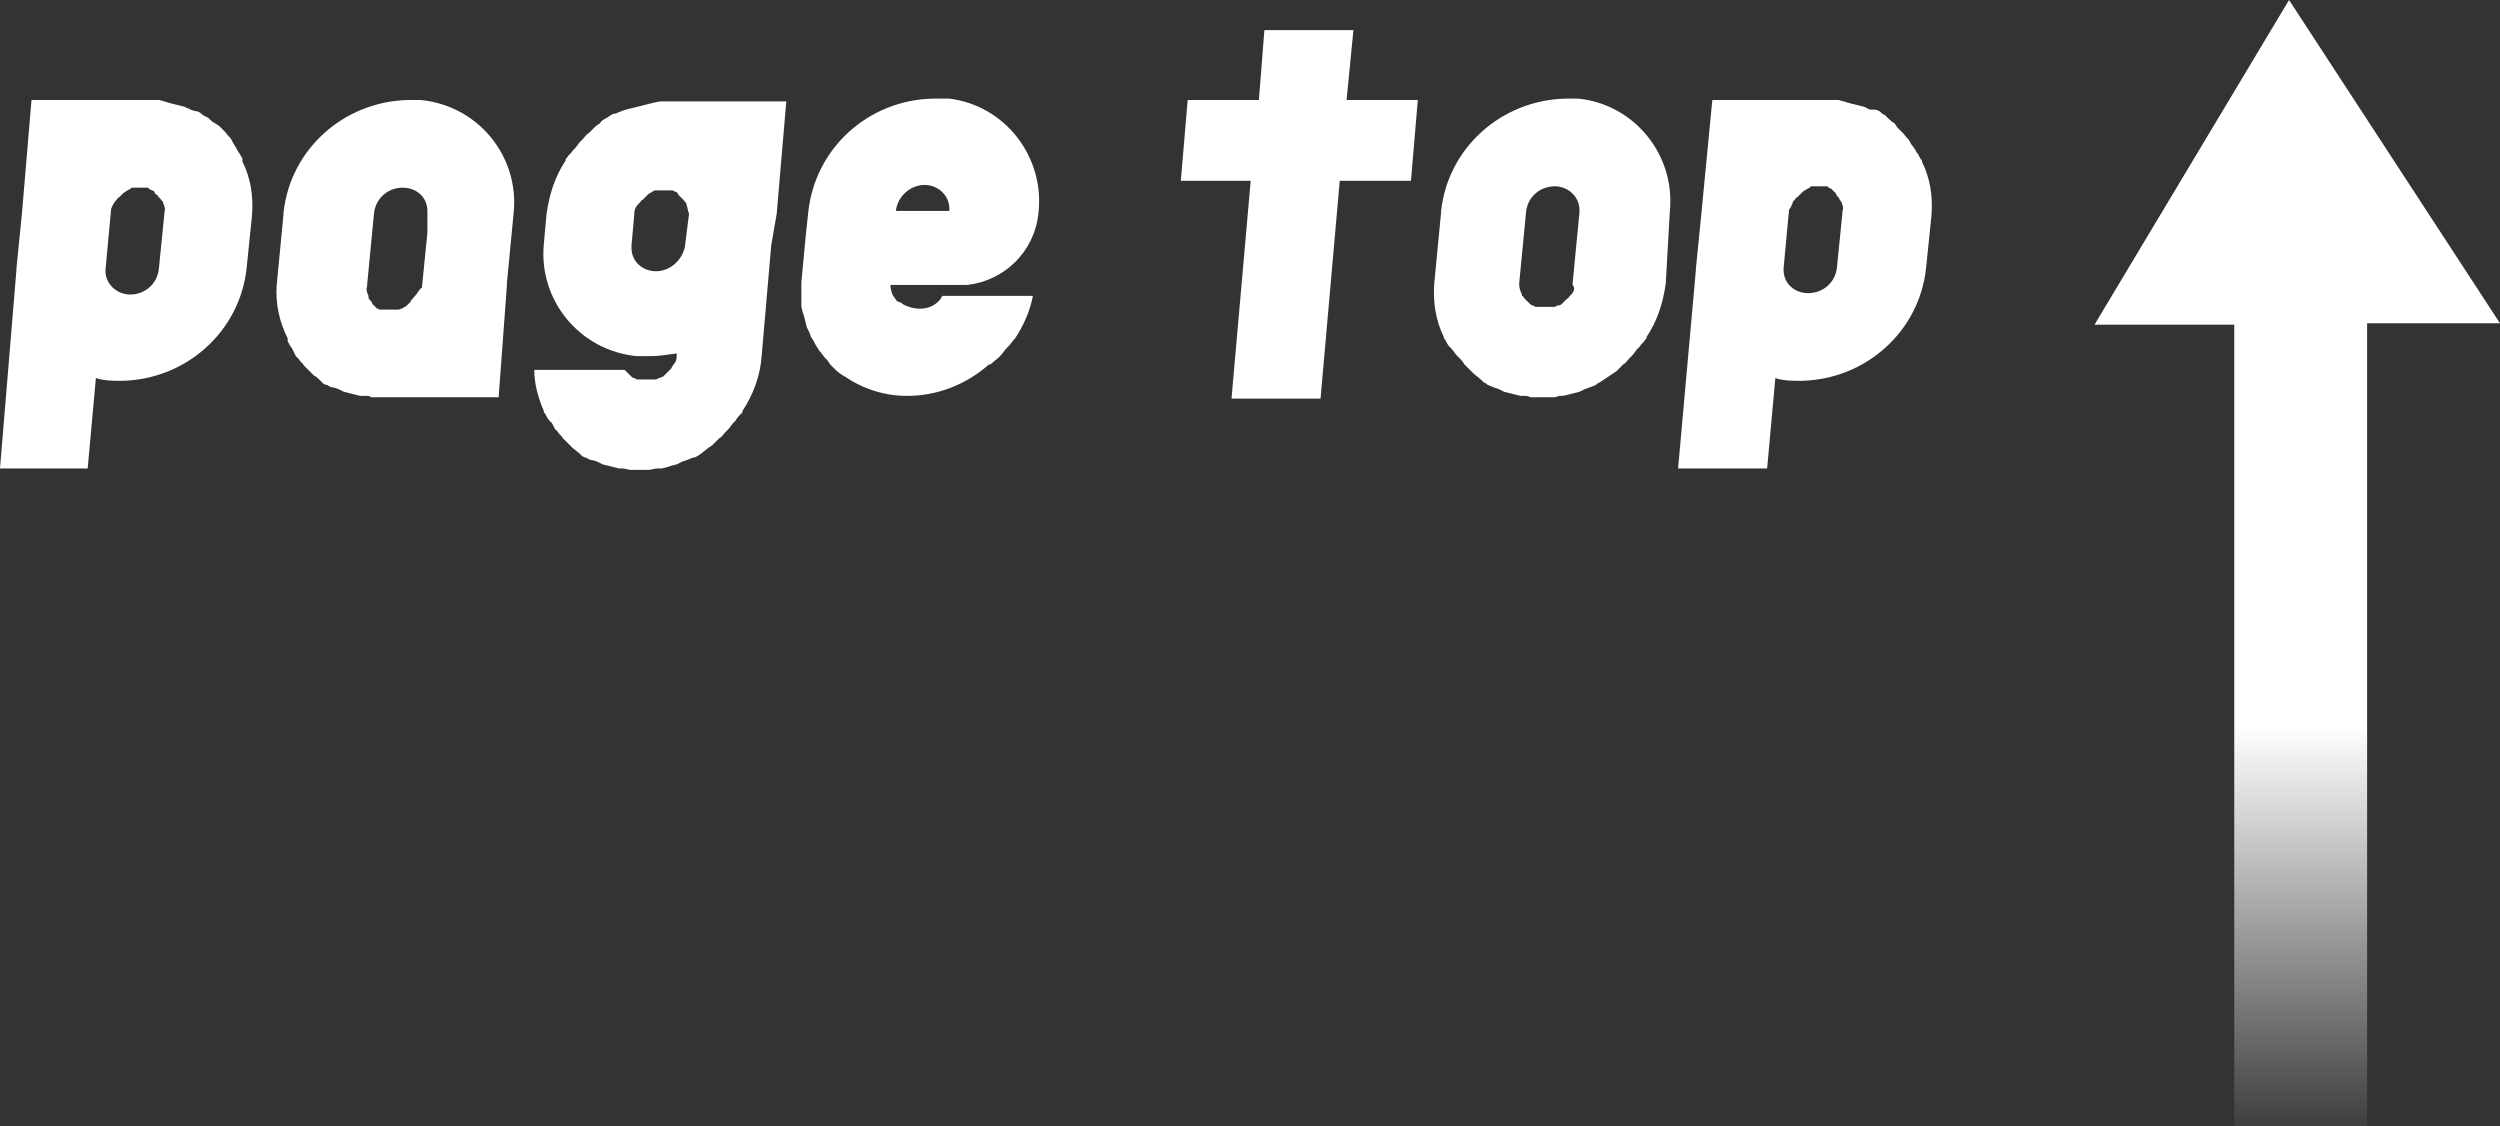
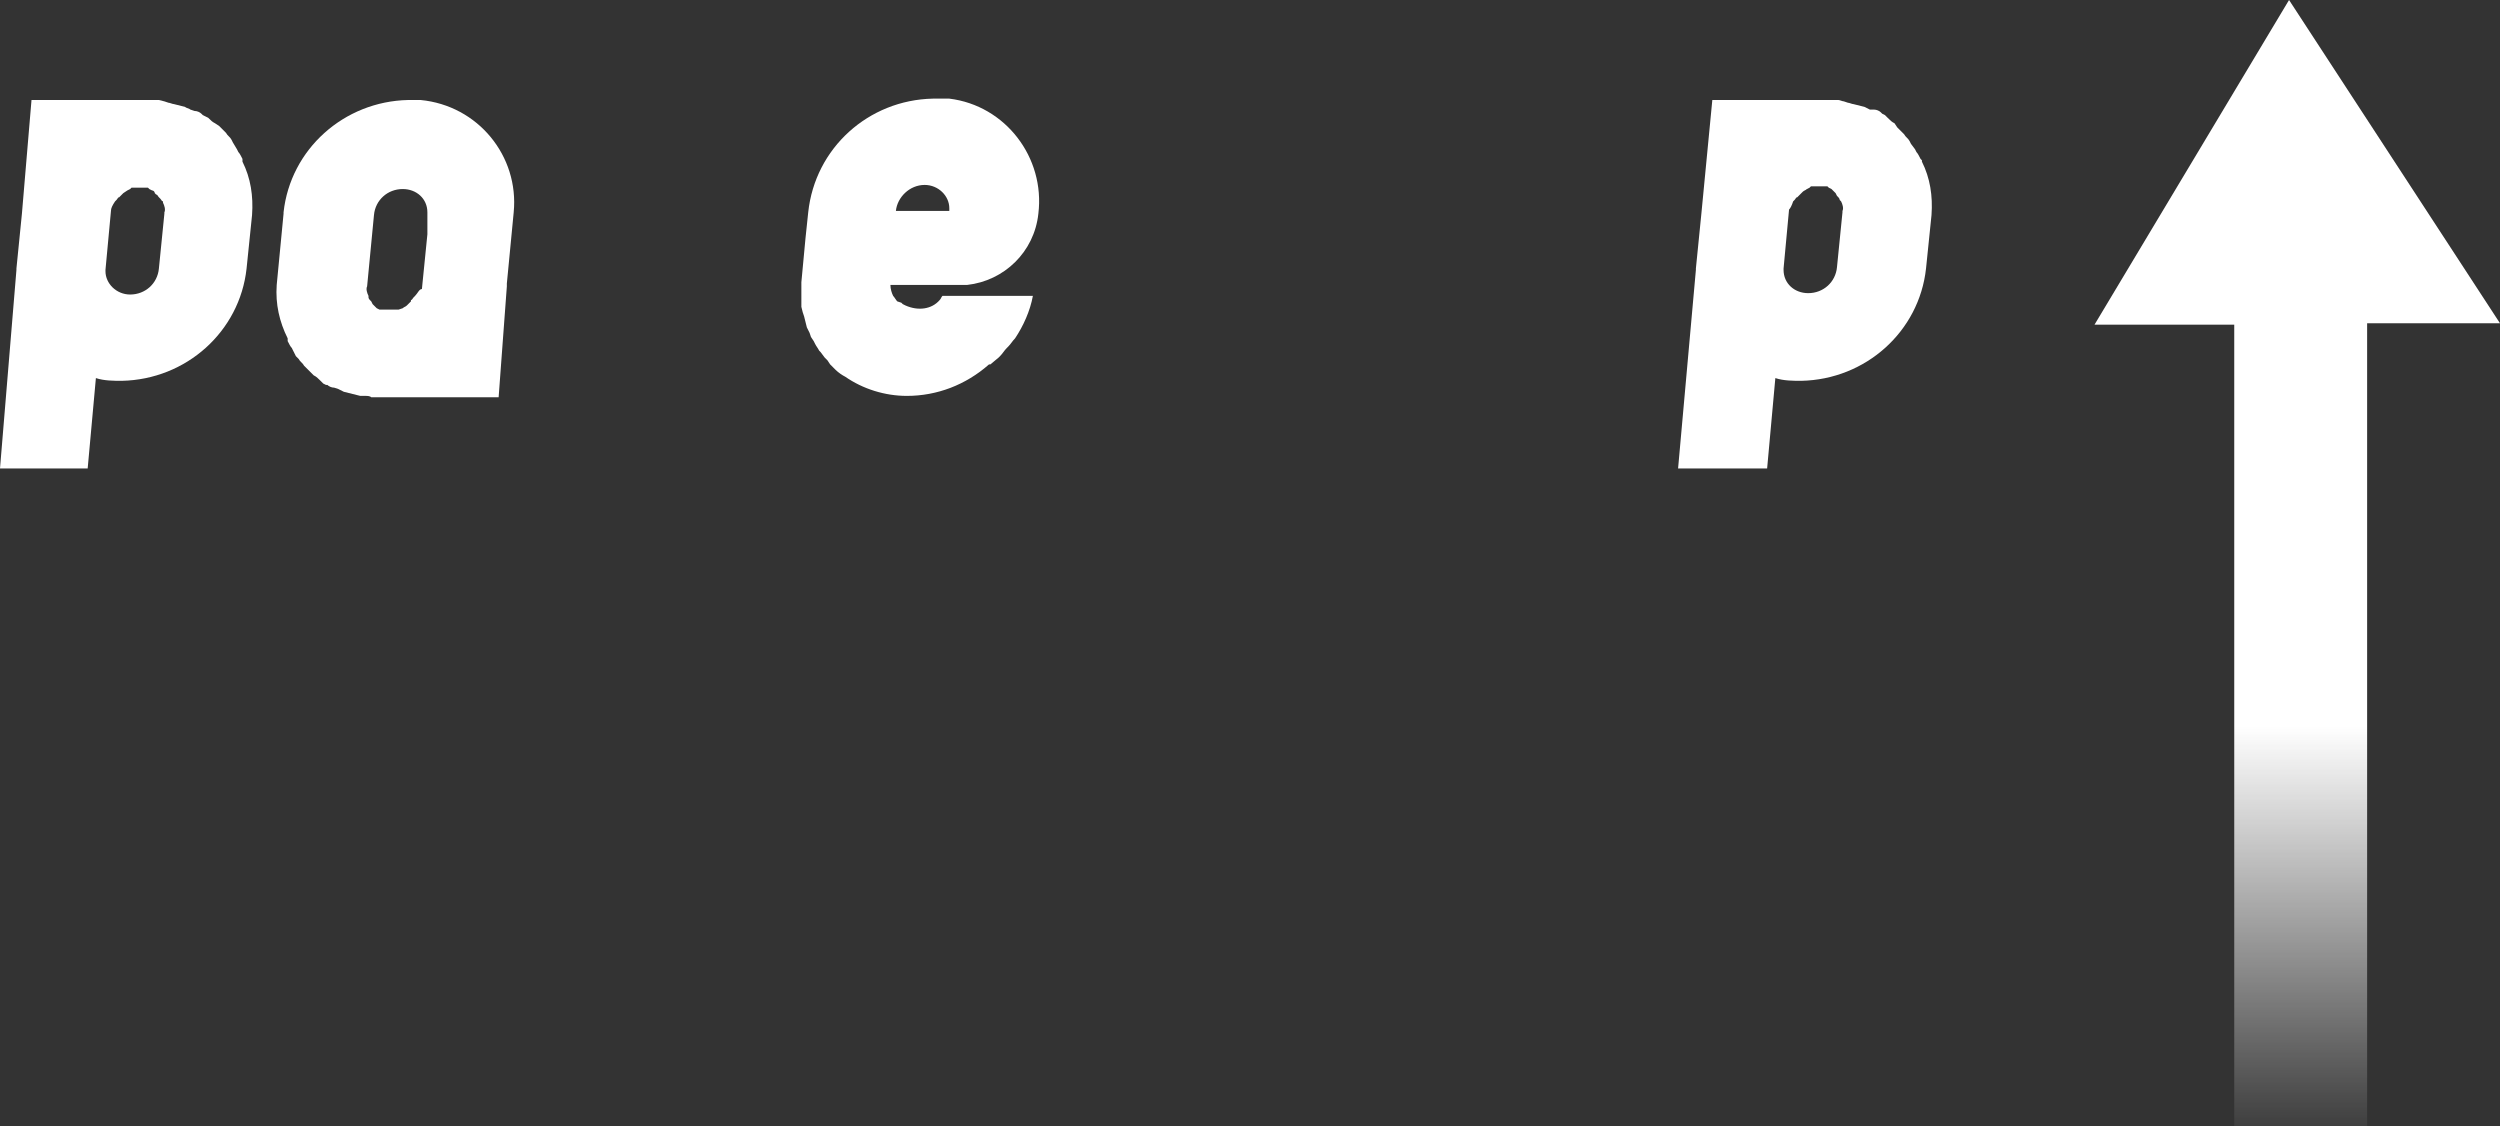
<svg xmlns="http://www.w3.org/2000/svg" version="1.1" id="レイヤー_1" x="0px" y="0px" viewBox="0 0 182.5 82.2" style="enable-background:new 0 0 182.5 82.2;" xml:space="preserve">
  <rect x="0" y="0" width="182.5" height="82.2" fill="#333333" stroke="none" />
  <style type="text/css">
	.st0{fill:url(#SVGID_1_);}
	.st1{fill:url(#SVGID_2_);}
	.st2{fill:url(#SVGID_3_);}
	.st3{fill:url(#SVGID_4_);}
	.st4{fill:url(#SVGID_5_);}
	.st5{fill:url(#SVGID_6_);}
	.st6{fill:url(#SVGID_7_);}
	.st7{fill:url(#SVGID_8_);}
</style>
  <title>img-pagetop</title>
  <g id="レイヤー_2_1_">
    <g id="レイヤー_1-2">
      <linearGradient id="SVGID_1_" gradientUnits="userSpaceOnUse" x1="167.72" y1="53" x2="167.72" y2="84.016">
        <stop offset="0" style="stop-color:#FFFFFF" />
        <stop offset="1" style="stop-color:#FFFFFF;stop-opacity:0" />
      </linearGradient>
      <polygon class="st0" points="163.1,82.2 163.1,23.7 152.9,23.7 167.1,0 182.5,23.6 172.8,23.6 172.8,82.2   " />
      <linearGradient id="SVGID_2_" gradientUnits="userSpaceOnUse" x1="94.83" y1="53" x2="94.83" y2="84.016">
        <stop offset="0" style="stop-color:#FFFFFF" />
        <stop offset="1" style="stop-color:#FFFFFF;stop-opacity:0" />
      </linearGradient>
-       <polygon class="st1" points="103.5,7.3 98.3,7.3 98.8,2.2 92.3,2.2 91.9,7.3 86.7,7.3 86.2,13.2 91.3,13.2 89.9,29.1 96.4,29.1     97.8,13.2 103,13.2   " />
      <linearGradient id="SVGID_3_" gradientUnits="userSpaceOnUse" x1="113.249" y1="53" x2="113.249" y2="84.016">
        <stop offset="0" style="stop-color:#FFFFFF" />
        <stop offset="1" style="stop-color:#FFFFFF;stop-opacity:0" />
      </linearGradient>
-       <path class="st2" d="M114.7,21.5l-0.1,0.1c-0.1,0.1-0.1,0.2-0.2,0.2l-0.1,0.1l-0.2,0.2l-0.1,0.1c-0.1,0.1-0.2,0.1-0.3,0.1    l-0.2,0.1h-0.1c-0.1,0-0.1,0-0.2,0H113h-0.4h-0.2c-0.1,0-0.1,0-0.2,0h-0.1l-0.2-0.1c-0.1,0-0.2-0.1-0.2-0.1l-0.1-0.1l-0.2-0.2    l-0.1-0.1c-0.1-0.1-0.1-0.2-0.2-0.2v-0.1c-0.1-0.2-0.2-0.5-0.2-0.7v-0.1l0.5-5.2c0.1-1.1,1-1.9,2.1-1.9c1,0,1.8,0.8,1.8,1.7    c0,0.1,0,0.1,0,0.2l-0.5,5.2v0.1C115,21,114.9,21.3,114.7,21.5L114.7,21.5z M121.9,15.4c0.4-4.1-2.6-7.8-6.7-8.2    c-0.3,0-0.6,0-0.9,0c-4.7,0.1-8.6,3.6-9.1,8.2v0.1l-0.5,5.2l0,0c-0.1,1.3,0.1,2.7,0.7,3.9l0,0v0.1l0.1,0.1    c0.1,0.2,0.2,0.4,0.3,0.5l0.2,0.2l0.3,0.4l0.2,0.2c0.1,0.1,0.3,0.3,0.4,0.5l0.2,0.2l0.3,0.3l0.2,0.2l0.5,0.4l0.2,0.2l0.2,0.1    l0.1,0.1l0.5,0.2l0.3,0.1l0.4,0.2l0.4,0.1l0.4,0.1l0.4,0.1l0.3,0c0.1,0,0.3,0,0.4,0.1h0.4h0.8h0.4c0.2,0,0.3,0,0.5-0.1l0.3,0    l0.4-0.1l0.4-0.1l0.4-0.1l0.4-0.2l0.3-0.1l0.5-0.2l0.1-0.1l0.2-0.1l0.3-0.2l0.6-0.4l0.3-0.2l0.3-0.3l0.2-0.2    c0.2-0.1,0.3-0.3,0.5-0.5l0.2-0.2l0.3-0.4l0.2-0.2c0.1-0.2,0.3-0.3,0.4-0.5l0.1-0.1v-0.1c0.8-1.2,1.2-2.5,1.4-3.9l0,0L121.9,15.4    L121.9,15.4z" />
      <linearGradient id="SVGID_4_" gradientUnits="userSpaceOnUse" x1="131.781" y1="53" x2="131.781" y2="84.016">
        <stop offset="0" style="stop-color:#FFFFFF" />
        <stop offset="1" style="stop-color:#FFFFFF;stop-opacity:0" />
      </linearGradient>
      <path class="st3" d="M130.9,14.7l0.1-0.1c0.1-0.1,0.1-0.2,0.2-0.2l0.1-0.1l0.2-0.2l0.1-0.1c0.1-0.1,0.2-0.1,0.3-0.2l0.2-0.1    l0.1-0.1h0.2h0.2h0.4h0.2h0.2l0.1,0.1l0.2,0.1l0.2,0.2l0.1,0.1l0.1,0.2l0.1,0.1c0.1,0.1,0.1,0.2,0.1,0.2l0.1,0.1    c0.1,0.2,0.2,0.5,0.1,0.7v0.1l-0.4,4c-0.1,1.1-1,1.9-2.1,1.9c-1,0-1.8-0.7-1.8-1.7c0,0,0,0,0-0.1l0.4-4.3    C130.7,15.2,130.8,15,130.9,14.7z M124.2,15.6l-0.4,4v0.1l-1.3,14.5h6.5l0.6-6.6c0.6,0.2,1.3,0.2,1.9,0.2c4.7-0.1,8.6-3.6,9.1-8.2    v0l0.4-3.9l0,0c0.1-1.4-0.1-2.7-0.7-3.9l0,0v-0.1l-0.1-0.1c-0.1-0.2-0.2-0.4-0.3-0.5l-0.1-0.2l-0.3-0.4l-0.1-0.2    c-0.1-0.2-0.3-0.3-0.4-0.5l-0.2-0.2l-0.3-0.3L138.3,9c-0.2-0.1-0.3-0.2-0.5-0.4l-0.2-0.2l-0.2-0.1l-0.1-0.1    c-0.1-0.1-0.3-0.2-0.5-0.2L136.5,8l-0.4-0.2l-0.4-0.1l-0.4-0.1c-0.1,0-0.3-0.1-0.4-0.1l-0.3-0.1c-0.1,0-0.3-0.1-0.4-0.1h-0.4h-0.4    h-8.4L124.2,15.6z" />
      <linearGradient id="SVGID_5_" gradientUnits="userSpaceOnUse" x1="9.219" y1="53" x2="9.219" y2="84.016">
        <stop offset="0" style="stop-color:#FFFFFF" />
        <stop offset="1" style="stop-color:#FFFFFF;stop-opacity:0" />
      </linearGradient>
      <path class="st4" d="M8.4,14.7l0.1-0.1c0.1-0.1,0.1-0.2,0.2-0.2l0.1-0.1l0.2-0.2L9,14.1l0.3-0.2l0.2-0.1l0.1-0.1h0.2H10h0.4h0.2    h0.2l0.1,0.1l0.2,0.1c0.1,0,0.2,0.1,0.2,0.2l0.1,0.1c0.1,0,0.1,0.1,0.2,0.2l0.1,0.1c0.1,0.1,0.1,0.2,0.2,0.2v0.1    c0.1,0.2,0.2,0.5,0.1,0.7v0.1l-0.4,4c-0.1,1.1-1,1.9-2.1,1.9c-1,0-1.8-0.8-1.8-1.7c0,0,0,0,0-0.1l0.4-4.3    C8.1,15.2,8.2,15,8.4,14.7z M1.6,15.6l-0.4,4v0.1L0,34.2h6.4L7,27.6c0.6,0.2,1.3,0.2,1.9,0.2c4.7-0.1,8.6-3.6,9.1-8.2v0l0.4-3.9    l0,0c0.1-1.4-0.1-2.7-0.7-3.9v-0.1l0-0.1c-0.1-0.2-0.2-0.4-0.3-0.5l-0.1-0.2L17,10.4l-0.1-0.2c-0.1-0.2-0.3-0.3-0.4-0.5l-0.2-0.2    l-0.3-0.3L15.7,9c-0.2-0.1-0.3-0.2-0.5-0.4L15,8.5l-0.2-0.1l-0.1-0.1c-0.1-0.1-0.3-0.2-0.5-0.2L13.9,8c-0.1-0.1-0.3-0.1-0.4-0.2    l-0.4-0.1l-0.4-0.1c-0.1,0-0.3-0.1-0.4-0.1L12,7.4l-0.4-0.1h-0.4h-0.4H2.3L1.6,15.6z" />
      <linearGradient id="SVGID_6_" gradientUnits="userSpaceOnUse" x1="28.84" y1="53" x2="28.84" y2="84.016">
        <stop offset="0" style="stop-color:#FFFFFF" />
        <stop offset="1" style="stop-color:#FFFFFF;stop-opacity:0" />
      </linearGradient>
-       <path class="st5" d="M30.3,21.6l-0.1,0.1c-0.1,0.1-0.1,0.2-0.2,0.2L30,22l-0.2,0.2l-0.1,0.1c-0.1,0.1-0.2,0.1-0.3,0.2l-0.3,0.1    l-0.1,0l-0.2,0h-0.2h-0.4h-0.2l-0.2,0l-0.1,0l-0.2-0.1l-0.2-0.2l-0.1-0.1L27.1,22L27,21.9c-0.1-0.1-0.1-0.2-0.1-0.2l0-0.1    c-0.1-0.2-0.2-0.5-0.1-0.7v-0.1l0.5-5.2c0.1-1.1,1-1.9,2.1-1.9c1,0,1.8,0.7,1.8,1.7c0,0.1,0,0.1,0,0.2l0,1.4l0,0l-0.4,4    C30.6,21.1,30.5,21.4,30.3,21.6z M37,20.9v-0.2l0,0l0.5-5.2c0.4-4.1-2.6-7.8-6.8-8.2c-0.3,0-0.6,0-0.9,0c-4.7,0.1-8.6,3.6-9.1,8.2    v0.1l-0.5,5.2l0,0c-0.1,1.4,0.2,2.7,0.8,3.9v0.1l0,0.1c0.1,0.2,0.2,0.4,0.3,0.5l0.1,0.2l0.2,0.4l0.2,0.2c0.1,0.2,0.3,0.3,0.4,0.5    l0.2,0.2l0.3,0.3l0.2,0.2c0.2,0.1,0.3,0.2,0.5,0.4l0.2,0.2l0.2,0.1h0.1c0.1,0.1,0.3,0.2,0.5,0.2l0.3,0.1l0.4,0.2l0.4,0.1l0.4,0.1    l0.4,0.1l0.4,0c0.1,0,0.3,0,0.4,0.1h0.4H28h0.4h8L37,20.9z" />
+       <path class="st5" d="M30.3,21.6l-0.1,0.1c-0.1,0.1-0.1,0.2-0.2,0.2L30,22l-0.2,0.2l-0.1,0.1c-0.1,0.1-0.2,0.1-0.3,0.2l-0.3,0.1    l-0.1,0l-0.2,0h-0.2h-0.4h-0.2l-0.2,0l-0.1,0l-0.2-0.1l-0.2-0.2l-0.1-0.1L27.1,22L27,21.9c-0.1-0.1-0.1-0.2-0.1-0.2l0-0.1    c-0.1-0.2-0.2-0.5-0.1-0.7l0.5-5.2c0.1-1.1,1-1.9,2.1-1.9c1,0,1.8,0.7,1.8,1.7c0,0.1,0,0.1,0,0.2l0,1.4l0,0l-0.4,4    C30.6,21.1,30.5,21.4,30.3,21.6z M37,20.9v-0.2l0,0l0.5-5.2c0.4-4.1-2.6-7.8-6.8-8.2c-0.3,0-0.6,0-0.9,0c-4.7,0.1-8.6,3.6-9.1,8.2    v0.1l-0.5,5.2l0,0c-0.1,1.4,0.2,2.7,0.8,3.9v0.1l0,0.1c0.1,0.2,0.2,0.4,0.3,0.5l0.1,0.2l0.2,0.4l0.2,0.2c0.1,0.2,0.3,0.3,0.4,0.5    l0.2,0.2l0.3,0.3l0.2,0.2c0.2,0.1,0.3,0.2,0.5,0.4l0.2,0.2l0.2,0.1h0.1c0.1,0.1,0.3,0.2,0.5,0.2l0.3,0.1l0.4,0.2l0.4,0.1l0.4,0.1    l0.4,0.1l0.4,0c0.1,0,0.3,0,0.4,0.1h0.4H28h0.4h8L37,20.9z" />
      <linearGradient id="SVGID_7_" gradientUnits="userSpaceOnUse" x1="48.155" y1="53" x2="48.155" y2="84.016">
        <stop offset="0" style="stop-color:#FFFFFF" />
        <stop offset="1" style="stop-color:#FFFFFF;stop-opacity:0" />
      </linearGradient>
-       <path class="st6" d="M50,18c-0.2,1-1.1,1.8-2.1,1.8c-1,0-1.8-0.7-1.8-1.7c0-0.1,0-0.1,0-0.2l0.2-2.2v-0.1c0-0.3,0.1-0.5,0.3-0.7    l0.1-0.1c0.1-0.1,0.1-0.2,0.2-0.2l0.1-0.1l0.2-0.2l0.1-0.1c0.1-0.1,0.2-0.1,0.3-0.2l0.2-0.1h0.1h0.2h0.2h0.4h0.2H49h0.1l0.2,0.1    c0.1,0,0.2,0.1,0.2,0.2l0.1,0.1l0.2,0.2l0.1,0.1c0.1,0.1,0.1,0.2,0.2,0.2v0.1c0.1,0.2,0.1,0.5,0.2,0.7L50,18z M56.7,15.6l0.7-8.2    h-8.8h-0.4l-0.5,0.1l-0.4,0.1l-0.4,0.1l-0.4,0.1l-0.4,0.1L45.7,8l-0.3,0.1l-0.5,0.2h-0.1l-0.2,0.1l-0.3,0.2    c-0.2,0.1-0.4,0.2-0.5,0.4l-0.3,0.2l-0.3,0.3l-0.2,0.2c-0.2,0.1-0.3,0.3-0.5,0.5l-0.2,0.2l-0.3,0.4l-0.2,0.2    c-0.1,0.2-0.3,0.3-0.4,0.5l-0.1,0.1v0.1c-0.8,1.2-1.2,2.5-1.4,3.9l0,0l-0.2,2.2v0c-0.4,4.1,2.6,7.8,6.8,8.2c0.3,0,0.6,0,0.9,0    c0.7,0,1.3-0.1,2-0.2V26c0,0.3-0.1,0.5-0.3,0.7L49,26.9l-0.2,0.2l-0.1,0.1l-0.2,0.2l-0.1,0.1c-0.1,0-0.2,0.1-0.3,0.1l-0.2,0.1    h-0.1l-0.2,0h-0.2H47h-0.2l-0.2,0h-0.1l-0.2-0.1c-0.1,0-0.2-0.1-0.2-0.1L46,27.4l-0.2-0.2l-0.1-0.1L45.6,27l0,0h-6.6    c0,1,0.3,2.1,0.7,3l0,0v0.1l0.1,0.1c0.1,0.2,0.2,0.4,0.3,0.5l0.2,0.2l0.2,0.4l0.2,0.2c0.1,0.2,0.3,0.3,0.4,0.5l0.2,0.2l0.3,0.3    l0.2,0.2l0.5,0.4l0.2,0.2l0.2,0.1l0.1,0c0.1,0.1,0.3,0.2,0.5,0.2l0.3,0.1l0.4,0.2l0.4,0.1l0.4,0.1l0.4,0.1h0.3l0.5,0.1h0.4h0.4H47    h0.4l0.5-0.1h0.4l0.4-0.1L49,34l0.4-0.1l0.4-0.2l0.3-0.1l0.5-0.2l0.1,0l0.2-0.1l0.3-0.2l0.5-0.4l0.3-0.2l0.3-0.3l0.2-0.2    c0.2-0.1,0.3-0.3,0.5-0.5l0.2-0.2l0.3-0.4l0.2-0.2c0.1-0.2,0.3-0.4,0.4-0.5l0.1-0.1V30c0.8-1.2,1.3-2.6,1.4-4l0,0l0.7-8.1    L56.7,15.6z" />
      <linearGradient id="SVGID_8_" gradientUnits="userSpaceOnUse" x1="67.218" y1="53" x2="67.218" y2="84.016">
        <stop offset="0" style="stop-color:#FFFFFF" />
        <stop offset="1" style="stop-color:#FFFFFF;stop-opacity:0" />
      </linearGradient>
      <path class="st7" d="M67.5,13.5c1,0,1.8,0.8,1.8,1.7c0,0.1,0,0.1,0,0.2h-3.9C65.5,14.4,66.4,13.5,67.5,13.5z M68.1,7.2    c-4.7,0.1-8.6,3.6-9.1,8.3l0,0l0,0l-0.2,1.9l0,0l-0.3,3.2l0,0c0,0.3,0,0.6,0,0.9v0.1c0,0.2,0,0.4,0,0.6v0.2l0.1,0.4l0.1,0.3    l0.1,0.4l0.1,0.4l0.2,0.4l0.1,0.3l0.2,0.3l0.1,0.2c0.1,0.2,0.2,0.3,0.3,0.5l0.1,0.1l0.3,0.4l0.2,0.2l0.2,0.3l0.2,0.2L61,27    c0.2,0.2,0.5,0.4,0.7,0.5l0,0c1.3,0.9,2.9,1.4,4.5,1.4c2.2,0,4.3-0.8,6-2.3l0.1,0l0.6-0.5l0.1-0.1c0.2-0.2,0.3-0.4,0.5-0.6    l0.1-0.1c0.2-0.2,0.3-0.4,0.5-0.6l0,0l0,0c0.6-0.9,1.1-2,1.3-3.1h-6.6c-0.1,0.1-0.1,0.2-0.2,0.3v0c-0.6,0.7-1.6,0.8-2.5,0.4    l-0.2-0.1l0,0l-0.1-0.1L65.5,22l0,0c-0.1-0.1-0.2-0.3-0.3-0.4c-0.1-0.2-0.2-0.5-0.2-0.8l0,0h5.6c2.7-0.3,4.9-2.4,5.2-5.2l0,0l0,0    c0.5-4.1-2.4-7.9-6.5-8.4C68.9,7.2,68.5,7.2,68.1,7.2z" />
    </g>
  </g>
</svg>